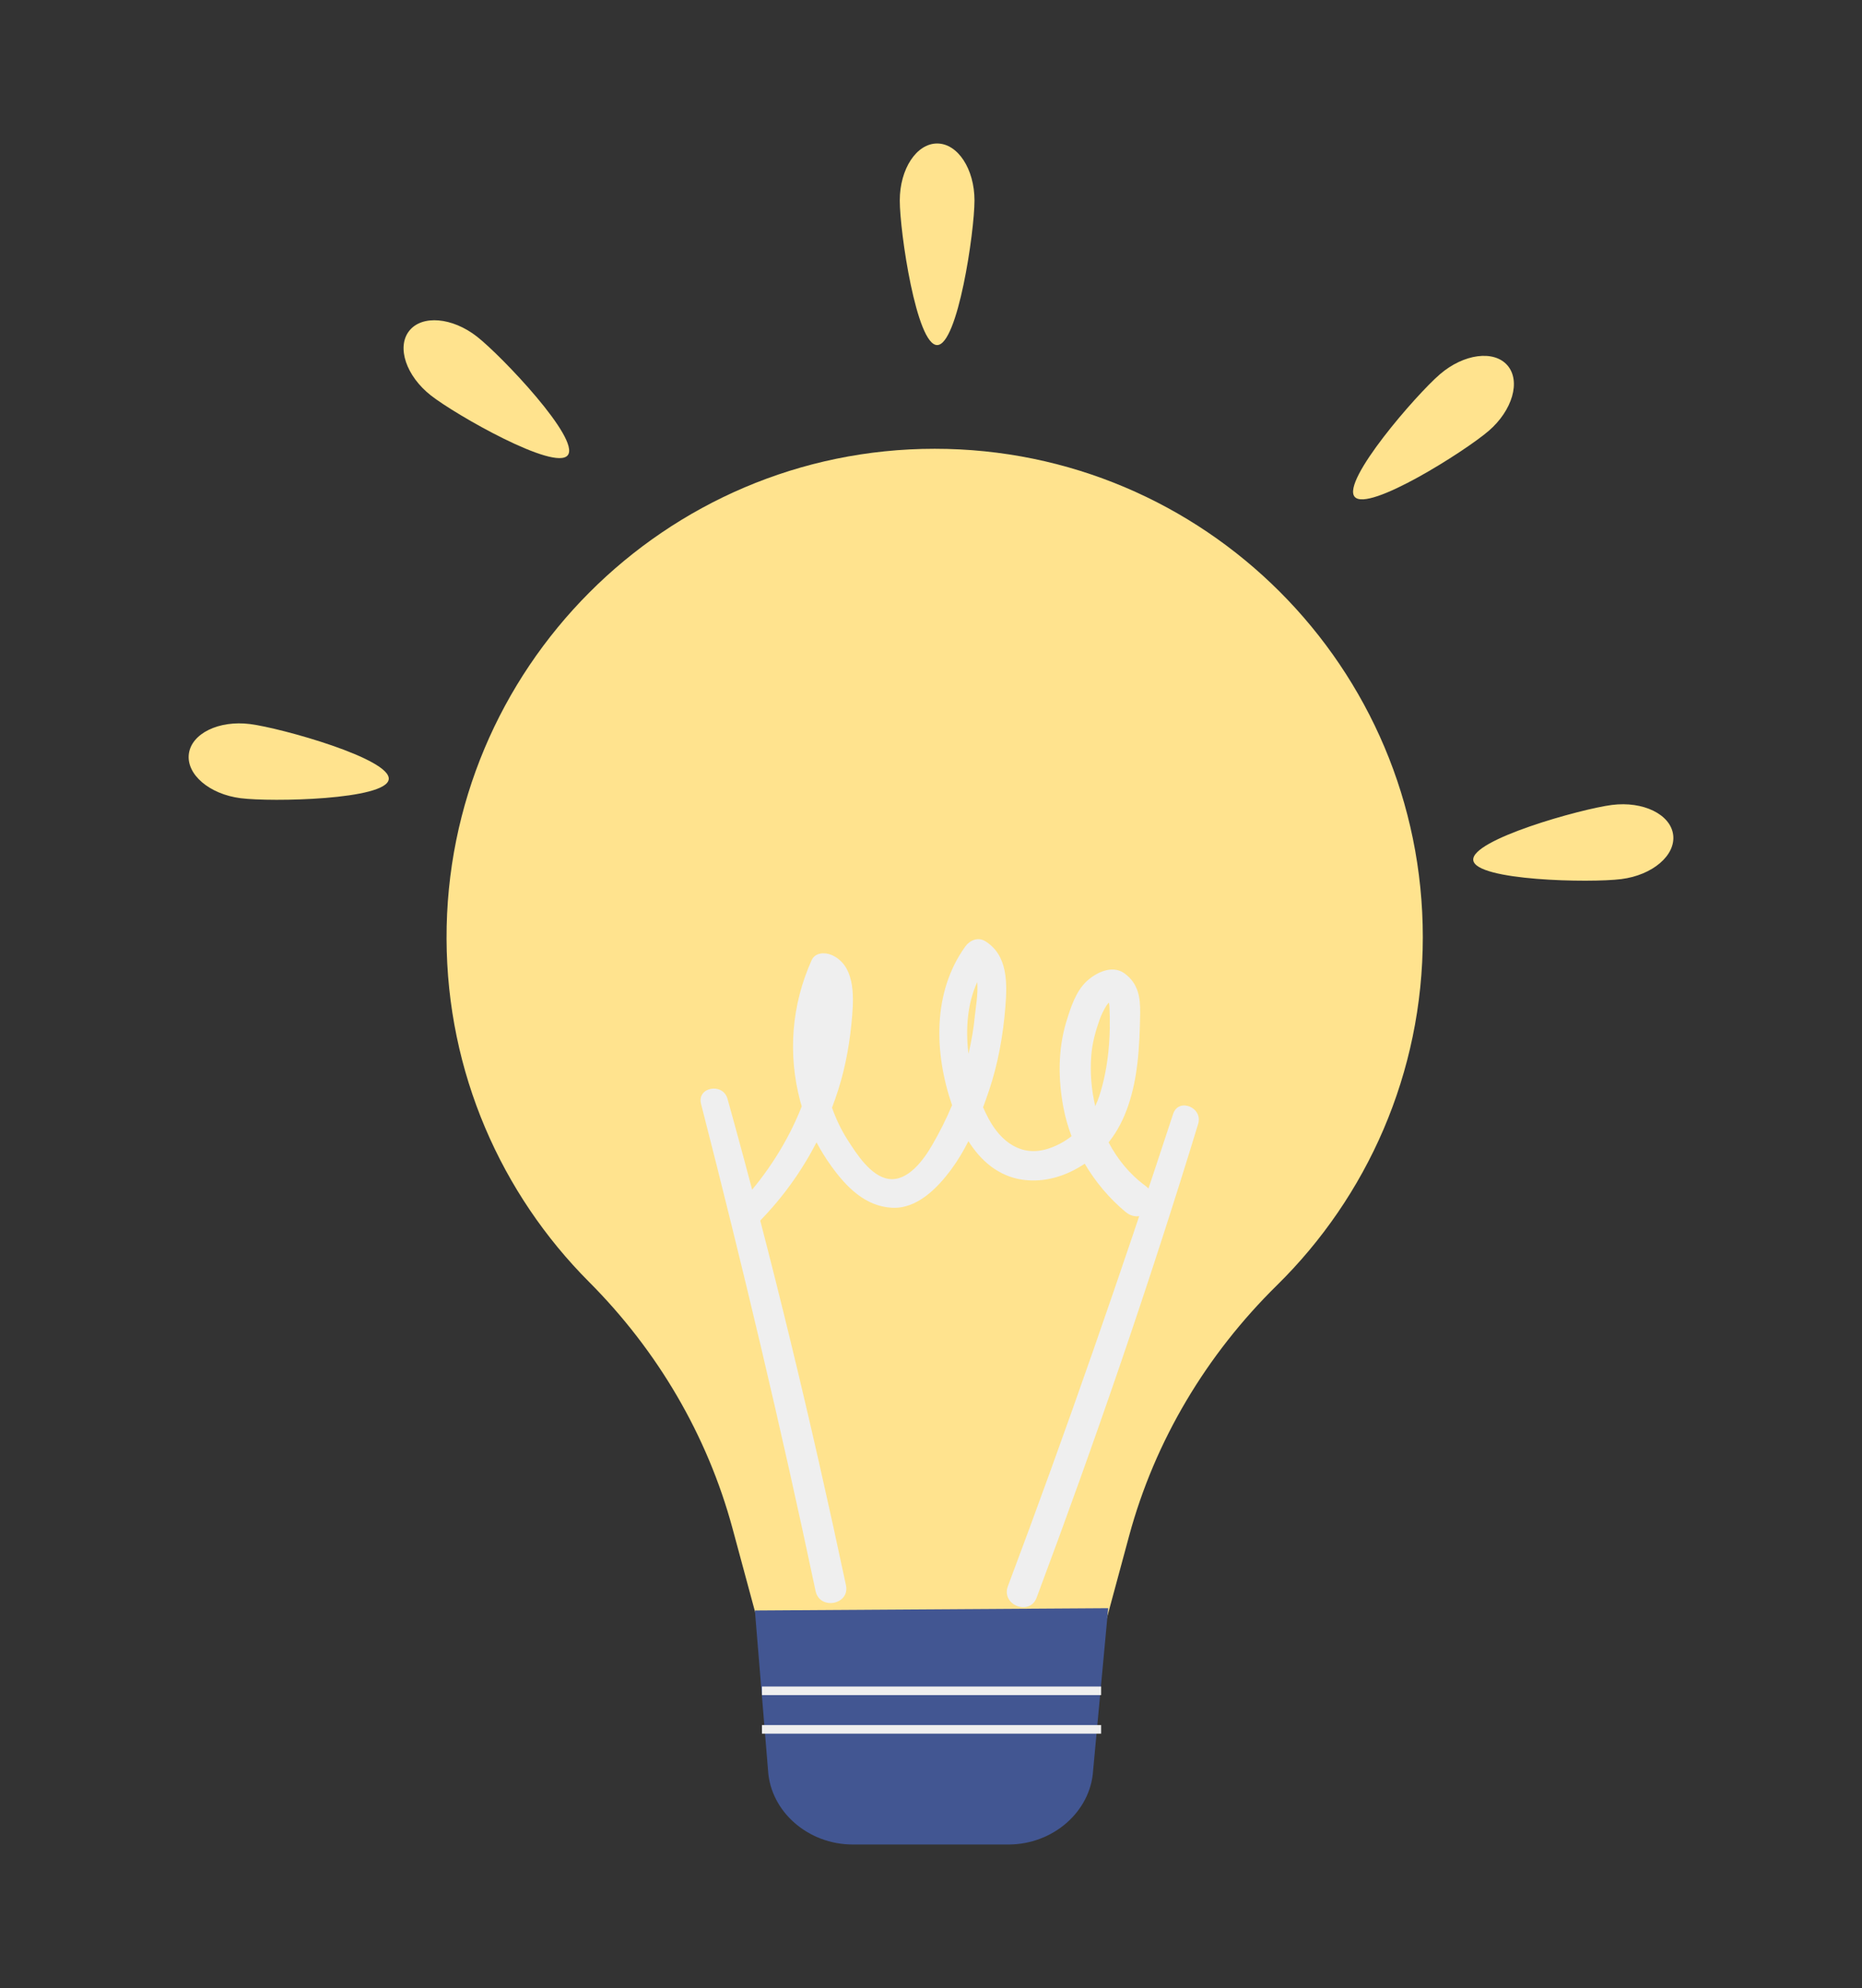
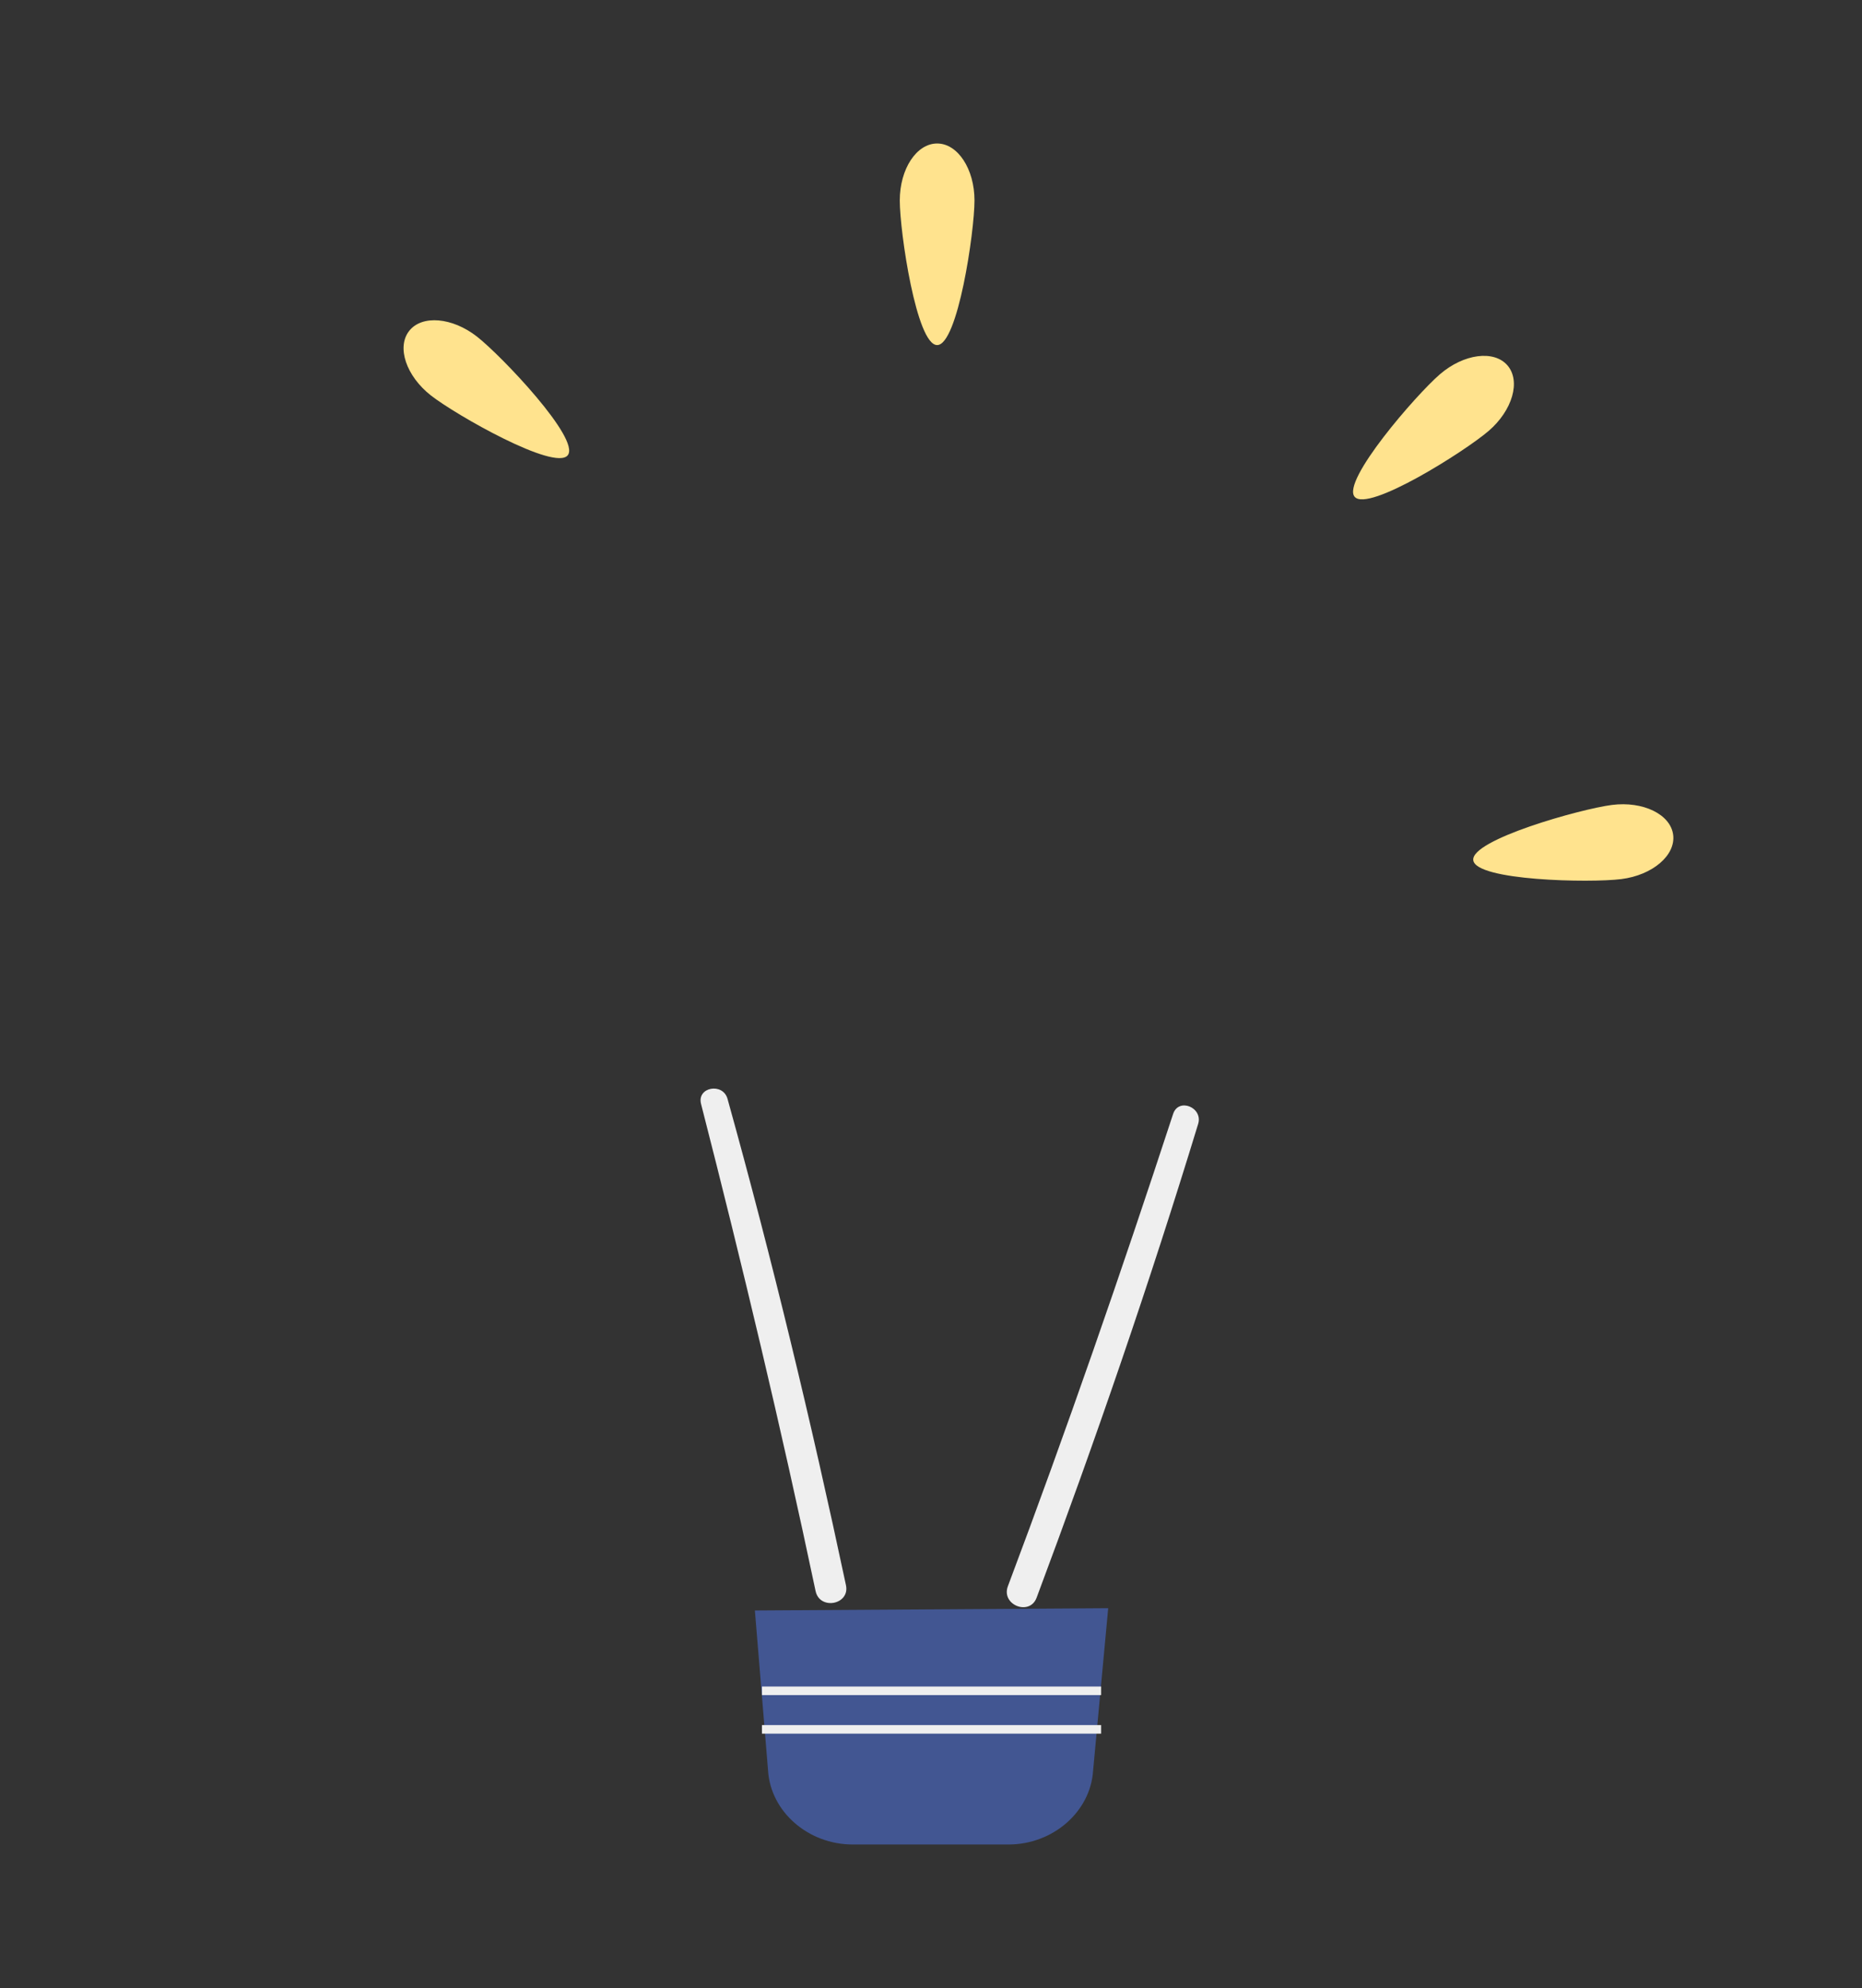
<svg xmlns="http://www.w3.org/2000/svg" version="1.1" id="Capa_1" x="0px" y="0px" width="217.409px" height="232.016px" viewBox="0 0 217.409 232.016" enable-background="new 0 0 217.409 232.016" xml:space="preserve">
  <rect x="0" y="0" width="217.409" height="232.016" fill="#333333" stroke="none" />
  <g>
-     <path fill="#FFE38E" d="M166.129,109.372c0-31.478-25.518-56.995-56.995-56.995c-31.478,0-57.102,25.719-56.994,57.195   c0.054,15.631,6.401,29.777,16.639,40.041c7.97,7.991,13.799,17.859,16.746,28.753l4.596,16.996h37.361l4.352-16.099   c3.009-11.128,9.037-21.17,17.258-29.253C159.607,139.672,166.129,125.283,166.129,109.372z" />
    <path fill="#425692" d="M117.765,215.27H99.548c-5.161,0-9.577-3.811-9.87-8.647l-1.537-18.665l41.254-0.264l-1.761,18.929   C127.341,211.459,122.925,215.27,117.765,215.27z" />
    <g>
      <path fill="#FFE38E" d="M113.782,23.396c0,3.674-1.953,16.877-4.361,16.877c-2.41,0-4.362-13.203-4.362-16.877    c0-3.672,1.952-6.649,4.362-6.649C111.829,16.746,113.782,19.724,113.782,23.396z" />
      <path fill="#FFE38E" d="M168.131,43.676c-2.786,2.395-11.528,12.48-9.958,14.307c1.569,1.827,12.858-5.297,15.643-7.69    c2.786-2.394,3.771-5.815,2.202-7.642C174.447,40.822,170.917,41.282,168.131,43.676z" />
      <path fill="#FFE38E" d="M189.313,102.598c-3.644,0.464-16.988,0.189-17.292-2.199c-0.304-2.391,12.549-5.99,16.193-6.455    c3.643-0.462,6.843,1.1,7.147,3.49C195.665,99.824,192.957,102.135,189.313,102.598z" />
      <path fill="#FFE38E" d="M55.697,39.289c2.891,2.267,12.083,11.943,10.597,13.84c-1.485,1.896-13.084-4.705-15.976-6.971    c-2.891-2.265-4.032-5.639-2.546-7.533C49.257,36.727,52.805,37.025,55.697,39.289z" />
-       <path fill="#FFE38E" d="M28.096,93.158c3.644,0.464,16.988,0.189,17.292-2.2c0.303-2.39-12.549-5.991-16.193-6.454    c-3.644-0.462-6.843,1.101-7.146,3.49C21.745,90.385,24.452,92.695,28.096,93.158z" />
    </g>
    <g>
-       <path fill="#EFEFEF" d="M133.734,138.391c-1.833-1.34-3.256-3.094-4.293-5.066c2.067-2.553,2.978-5.984,3.357-9.174    c0.231-1.949,0.296-3.906,0.328-5.866c0.03-1.892-0.219-3.498-1.82-4.676c-1.428-1.05-3.334-0.103-4.43,0.917    c-1.265,1.175-1.877,3.1-2.366,4.701c-0.986,3.236-0.967,6.705-0.349,10.006c0.217,1.15,0.539,2.279,0.953,3.373    c-0.809,0.633-1.726,1.135-2.738,1.459c-3.114,0.996-5.478-0.799-6.919-3.453c-0.237-0.436-0.461-0.898-0.673-1.379    c0.245-0.656,0.478-1.313,0.697-1.961c1.06-3.154,1.644-6.459,1.909-9.771c0.219-2.745,0.298-6.024-2.343-7.649    c-0.849-0.523-1.803-0.128-2.336,0.611c-3.858,5.354-3.642,12.452-1.546,18.526c-0.675,1.614-1.467,3.179-2.347,4.691    c-0.967,1.667-2.813,4.236-5.055,3.911c-2.086-0.305-3.753-2.922-4.79-4.542c-0.76-1.187-1.357-2.454-1.827-3.771    c0.265-0.696,0.512-1.401,0.738-2.116c0.89-2.803,1.387-5.727,1.62-8.654c0.195-2.445,0.272-5.879-2.401-7.051    c-0.778-0.34-1.927-0.305-2.339,0.613c-2.347,5.227-2.797,10.957-1.317,16.492c0.051,0.188,0.109,0.372,0.165,0.561    c-1.622,4.127-4.087,7.949-7.081,11.199c-1.344,1.459,0.783,3.609,2.182,2.183c2.67-2.726,4.89-5.821,6.625-9.181    c0.515,0.967,1.094,1.898,1.73,2.781c1.747,2.416,3.935,4.68,7.077,4.852c2.935,0.158,5.318-2.311,6.908-4.455    c0.763-1.029,1.43-2.15,2.023-3.318c1.437,2.29,3.511,4.105,6.334,4.502c2.598,0.364,5.115-0.443,7.245-1.869    c1.248,2.123,2.859,4.034,4.738,5.605C133.538,143.219,135.989,140.041,133.734,138.391z M114.103,114.621    c0.121,1.365-0.195,3.049-0.271,3.879c-0.139,1.51-0.403,3.009-0.751,4.488C112.722,120.078,112.961,117.094,114.103,114.621z     M127.417,123.209c0.107-1.418,0.481-2.814,0.954-4.15c0.214-0.605,0.488-1.174,0.83-1.717c0.027-0.042,0.148-0.199,0.269-0.333    c0.016,0.095,0.056,0.224,0.065,0.414c0.183,3.458-0.103,7.189-1.18,10.485c-0.134,0.41-0.293,0.807-0.475,1.191    C127.427,127.164,127.269,125.158,127.417,123.209z" />
      <path fill="#EFEFEF" d="M136.974,130.009c-6.06,18.495-12.439,36.899-19.292,55.118c-0.821,2.182,2.539,3.518,3.355,1.338    c6.829-18.246,13.172-36.658,18.861-55.293C140.484,129.251,137.61,128.07,136.974,130.009z" />
      <path fill="#EFEFEF" d="M81.855,128.838c4.836,18.854,9.354,37.802,13.372,56.848c0.482,2.279,4.033,1.6,3.548-0.678    c-4.052-19.055-8.604-37.99-13.828-56.759C84.408,126.314,81.349,126.863,81.855,128.838z" />
    </g>
    <line fill="none" stroke="#EFEFEF" stroke-miterlimit="10" x1="88.968" y1="197.334" x2="128.568" y2="197.334" />
    <line fill="none" stroke="#EFEFEF" stroke-miterlimit="10" x1="88.968" y1="201.834" x2="128.568" y2="201.834" />
  </g>
</svg>